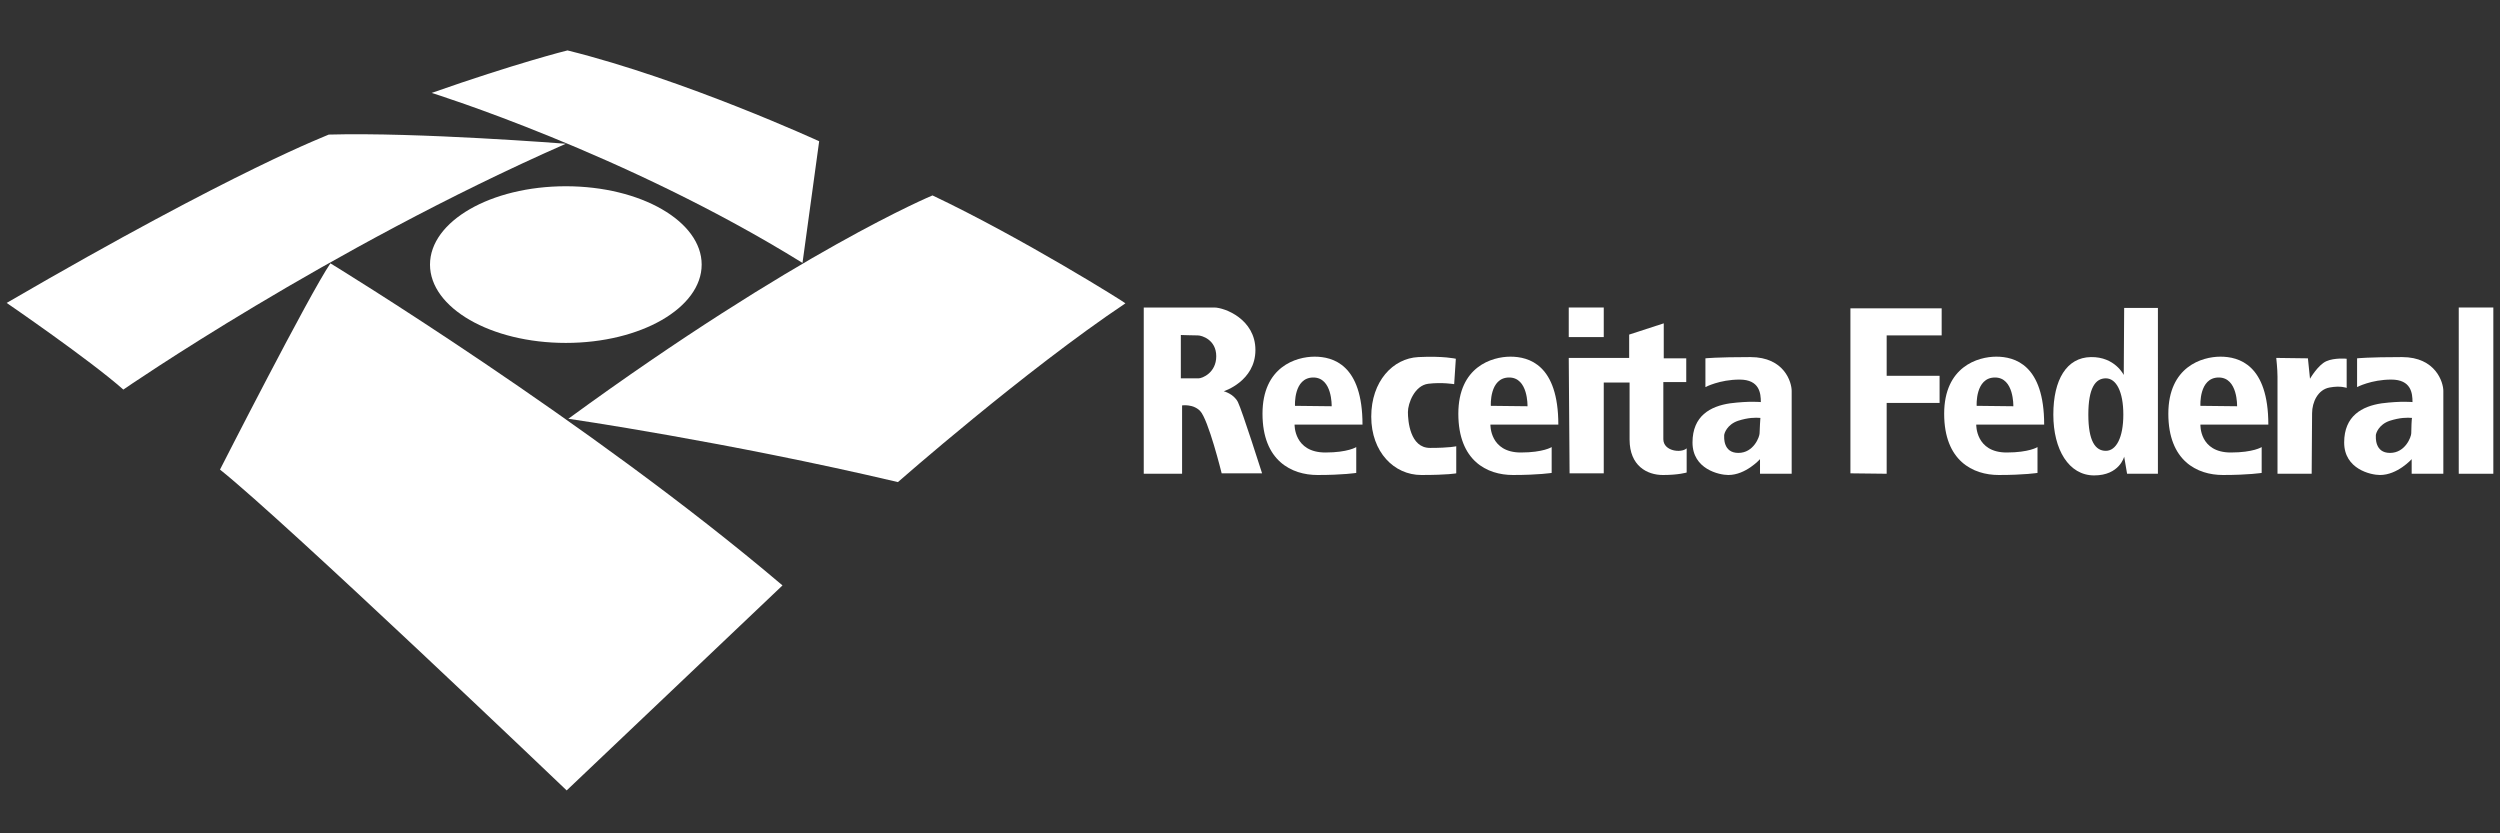
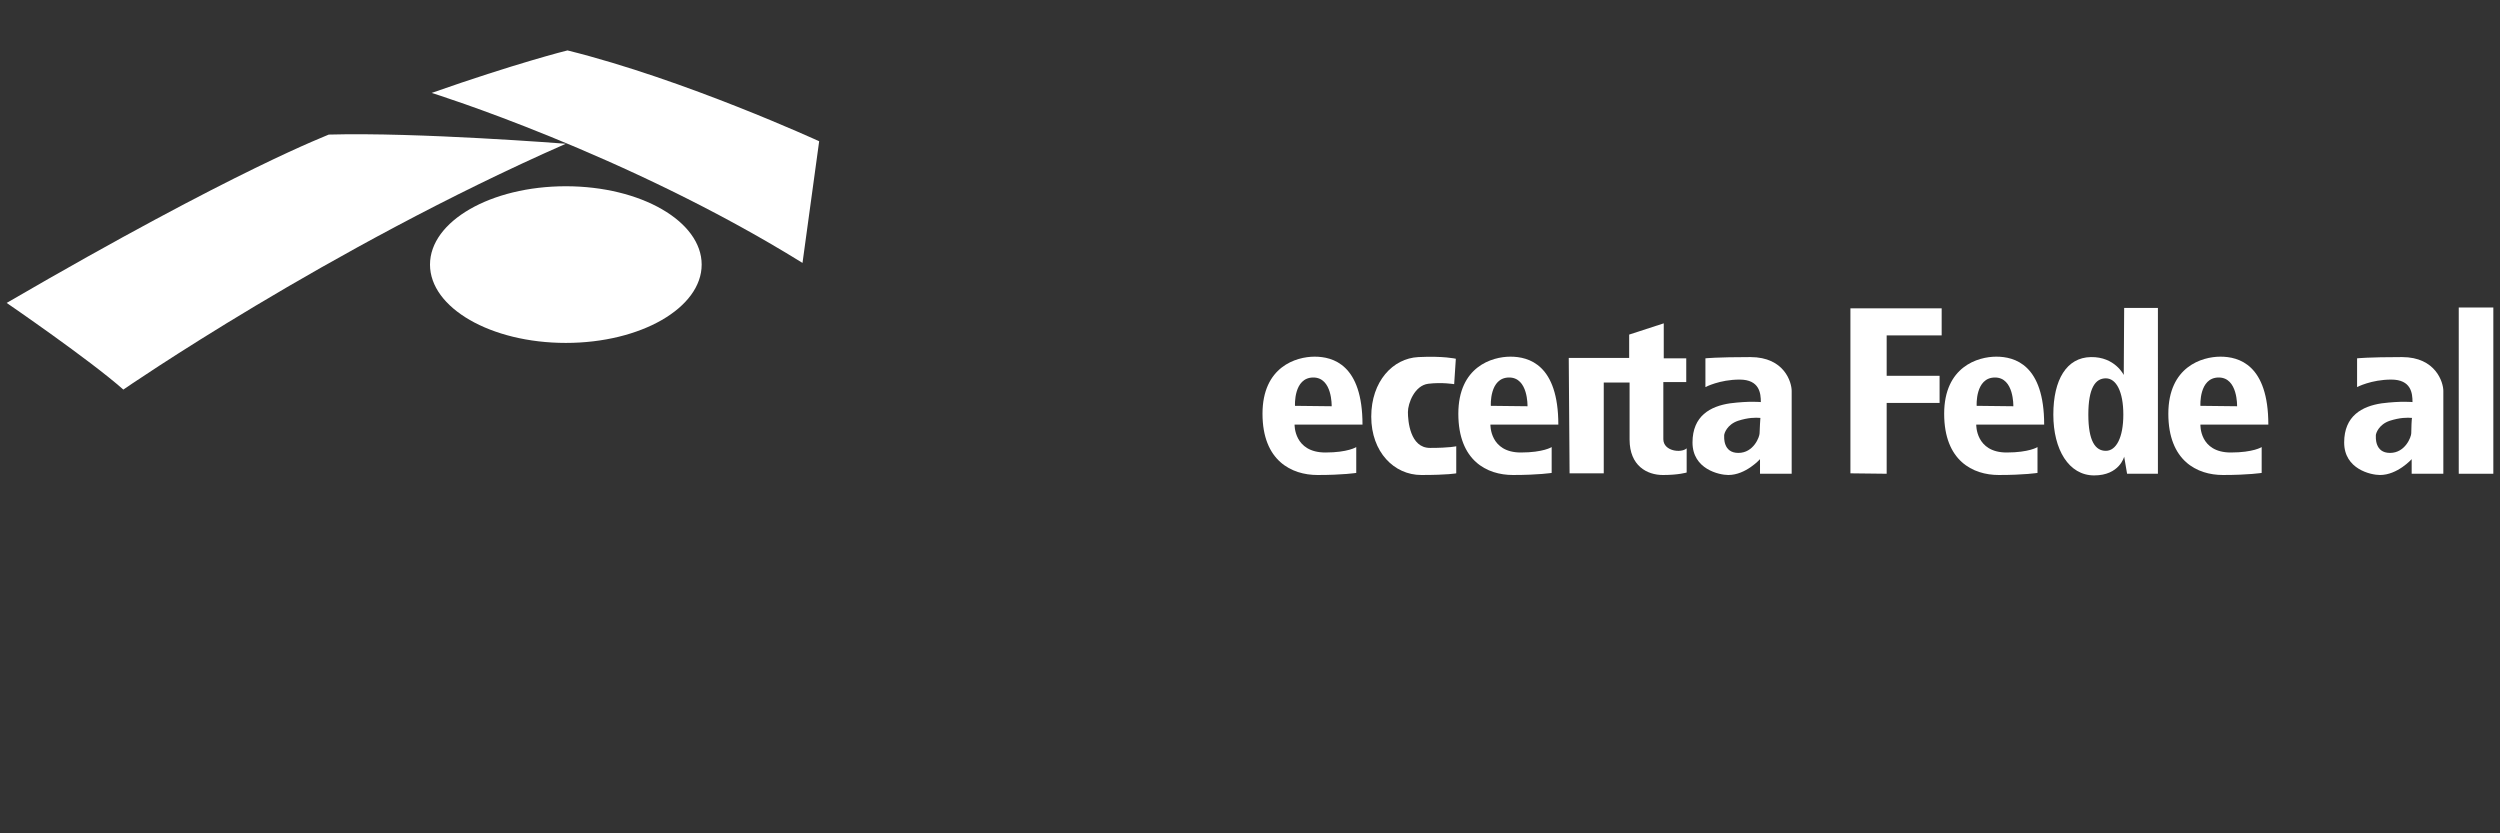
<svg xmlns="http://www.w3.org/2000/svg" version="1.1" id="Camada_1" x="0px" y="0px" viewBox="0 0 600 200" style="enable-background:new 0 0 600 200;" xml:space="preserve">
  <rect x="0" y="0" width="600" height="200" fill="#333333" stroke="none" />
  <style type="text/css">
	.st0{fill:#FFFFFF;}
</style>
  <g>
    <path class="st0" d="M1.6,72.7c0,0,20,13.7,28,20.8c0,0,49.1-33.9,106.2-59c0,0-35.6-2.8-56.9-2.2C78.9,32.4,57.5,40.2,1.6,72.7z" />
    <path class="st0" d="M103.6,22.3c0,0,46.6,14.5,89,40.8l4-29.2c0,0-32.2-14.8-60.4-21.8C136.1,12.1,123.5,15.3,103.6,22.3z" />
-     <path class="st0" d="M223.8,46.9c0,0-32.3,13.4-87.4,53.6c0,0,37.9,5.5,79.1,15.2c0,0,30.4-26.7,54.6-42.9   C270.2,72.7,245.3,57.1,223.8,46.9z" />
-     <path class="st0" d="M187.8,140.5L136,189.7c0,0-67.3-64.3-83.2-77c0,0,21.5-42.2,26.5-49.5C79.3,63.2,141.4,101.1,187.8,140.5z" />
    <ellipse class="st0" cx="135.8" cy="63.5" rx="32.6" ry="18.8" />
  </g>
  <g>
-     <path class="st0" d="M546.3,85.9c0,0,0.3,2.7,0.3,4.5c0,1.8,0,23.3,0,23.3h8.2c0,0,0.1-11.8,0.1-14.5s1.4-5.7,4.2-6.2   c2.7-0.5,4.1,0.1,4.1,0.1v-7c0,0-2.9-0.3-4.9,0.6s-3.9,4.2-3.9,4.2l-0.5-4.9L546.3,85.9z" />
    <path class="st0" d="M509.8,73.9L509.7,90c0,0-2.1-4.4-7.9-4.3c-5.8,0.1-9,5.4-9,13.8s3.7,14.6,9.8,14.6s7.2-4.5,7.2-4.5l0.7,4.1   h7.4V73.9H509.8z M505.4,108.2c-2.5,0-4.2-2.3-4.2-8.7c0-6.4,1.7-8.7,4.2-8.7c2.5,0,4.2,3.2,4.2,8.7   C509.6,105,507.9,108.2,505.4,108.2z" />
    <polygon class="st0" points="444.1,113.6 444.1,74 466,74 466,80.5 452.8,80.5 452.8,90.2 465.5,90.2 465.5,96.7 452.8,96.7    452.8,113.7  " />
    <path class="st0" d="M376.5,85.9H391v-5.6l8.3-2.7v8.4h5.4v5.7h-5.5c0,0,0,10.8,0,13.7c0,2.9,4.3,3.4,5.6,2.2v5.8   c0,0-1.9,0.6-5.7,0.6c-3.8,0-8-2.2-8-8.5s0-13.7,0-13.7h-6.2v21.8h-8.2L376.5,85.9z" />
    <path class="st0" d="M349.4,86.1c0,0-2.9-0.7-9-0.4s-11.3,5.8-11.3,14.3s5.5,14,12,14s8.4-0.4,8.4-0.4v-6.5c0,0-1.5,0.4-6.3,0.4   c-4.8,0-5.3-6.5-5.3-8.6s1.6-6.4,4.9-6.8c3.3-0.4,6.2,0.1,6.2,0.1L349.4,86.1z" />
-     <path class="st0" d="M297.1,96.5c-1-2-3.4-2.6-3.4-2.6s7.6-2.4,7.6-9.9c0-7.4-7.4-10.2-9.9-10.2c-2.5,0-16.9,0-16.9,0v39.9h9.2   V97.3c0,0,2.6-0.4,4.3,1.3c2,2,5.2,15,5.2,15h9.7C302.9,113.6,298.1,98.5,297.1,96.5z M287.7,90.8c-0.7,0-4.3,0-4.3,0V80.4   c0,0,3.1,0.1,4.1,0.1c0.9,0,4.4,1,4.4,5C291.9,89.5,288.5,90.8,287.7,90.8z" />
    <path class="st0" d="M310.7,101.9H327c0-14.4-7.1-16.3-11.5-16.3c-4.4,0-12.5,2.4-12.5,13.7S310,114,316.2,114   c6.2,0,9.3-0.5,9.3-0.5v-6.2c0,0-2,1.3-7.4,1.3C310.5,108.6,310.7,101.9,310.7,101.9z M315.2,90.6c4.6,0,4.4,6.9,4.4,6.9l-8.8-0.1   C310.8,97.4,310.4,90.6,315.2,90.6z" />
    <path class="st0" d="M357.7,101.9H374c0-14.4-7.1-16.3-11.5-16.3c-4.4,0-12.5,2.4-12.5,13.7s6.9,14.7,13.1,14.7   c6.2,0,9.3-0.5,9.3-0.5v-6.2c0,0-2,1.3-7.4,1.3C357.5,108.6,357.7,101.9,357.7,101.9z M362.2,90.6c4.6,0,4.4,6.9,4.4,6.9l-8.8-0.1   C357.8,97.4,357.4,90.6,362.2,90.6z" />
    <path class="st0" d="M474.3,101.9h16.3c0-14.4-7.1-16.3-11.5-16.3c-4.4,0-12.5,2.4-12.5,13.7s6.9,14.7,13.1,14.7s9.3-0.5,9.3-0.5   v-6.2c0,0-2,1.3-7.4,1.3C474.1,108.6,474.3,101.9,474.3,101.9z M478.8,90.6c4.6,0,4.4,6.9,4.4,6.9l-8.8-0.1   C474.4,97.4,474,90.6,478.8,90.6z" />
    <path class="st0" d="M528.1,101.9h16.3c0-14.4-7.1-16.3-11.5-16.3c-4.4,0-12.5,2.4-12.5,13.7s6.9,14.7,13.1,14.7s9.3-0.5,9.3-0.5   v-6.2c0,0-2,1.3-7.4,1.3C527.8,108.6,528.1,101.9,528.1,101.9z M532.5,90.6c4.6,0,4.4,6.9,4.4,6.9l-8.8-0.1   C528.1,97.4,527.7,90.6,532.5,90.6z" />
-     <rect x="376.5" y="73.8" class="st0" width="8.4" height="7.1" />
    <path class="st0" d="M420.1,85.7c-8.2,0-10.8,0.3-10.8,0.3v6.9c0,0,3.4-1.8,8.2-1.8c4.8,0,5.1,3.3,5.1,5.4c0,0-2.7-0.3-7.4,0.3   c-4.7,0.7-9,3-9,9.4c0,6.4,6.4,7.8,8.6,7.8c4.2,0,7.6-3.8,7.6-3.8v3.5h7.6c0,0,0-17.9,0-19.9S428.3,85.7,420.1,85.7z M422.3,104   c0,0.8-1.4,4.7-5.1,4.7c-3.7,0-3.4-3.8-3.4-4.2c0-0.5,0.7-2.6,3.3-3.5c2.5-0.8,4.2-0.8,5.4-0.7C422.5,100.2,422.3,103.1,422.3,104z   " />
    <path class="st0" d="M576.5,85.7c-8.2,0-10.8,0.3-10.8,0.3v6.9c0,0,3.4-1.8,8.2-1.8s5.1,3.3,5.1,5.4c0,0-2.7-0.3-7.4,0.3   c-4.7,0.7-9,3-9,9.4c0,6.4,6.4,7.8,8.6,7.8c4.2,0,7.6-3.8,7.6-3.8v3.5h7.6c0,0,0-17.9,0-19.9S584.6,85.7,576.5,85.7z M578.7,104   c0,0.8-1.4,4.7-5.1,4.7s-3.4-3.8-3.4-4.2c0-0.5,0.7-2.6,3.3-3.5c2.5-0.8,4.2-0.8,5.4-0.7C578.8,100.2,578.7,103.1,578.7,104z" />
    <rect x="590.1" y="73.8" class="st0" width="8.3" height="39.9" />
  </g>
</svg>